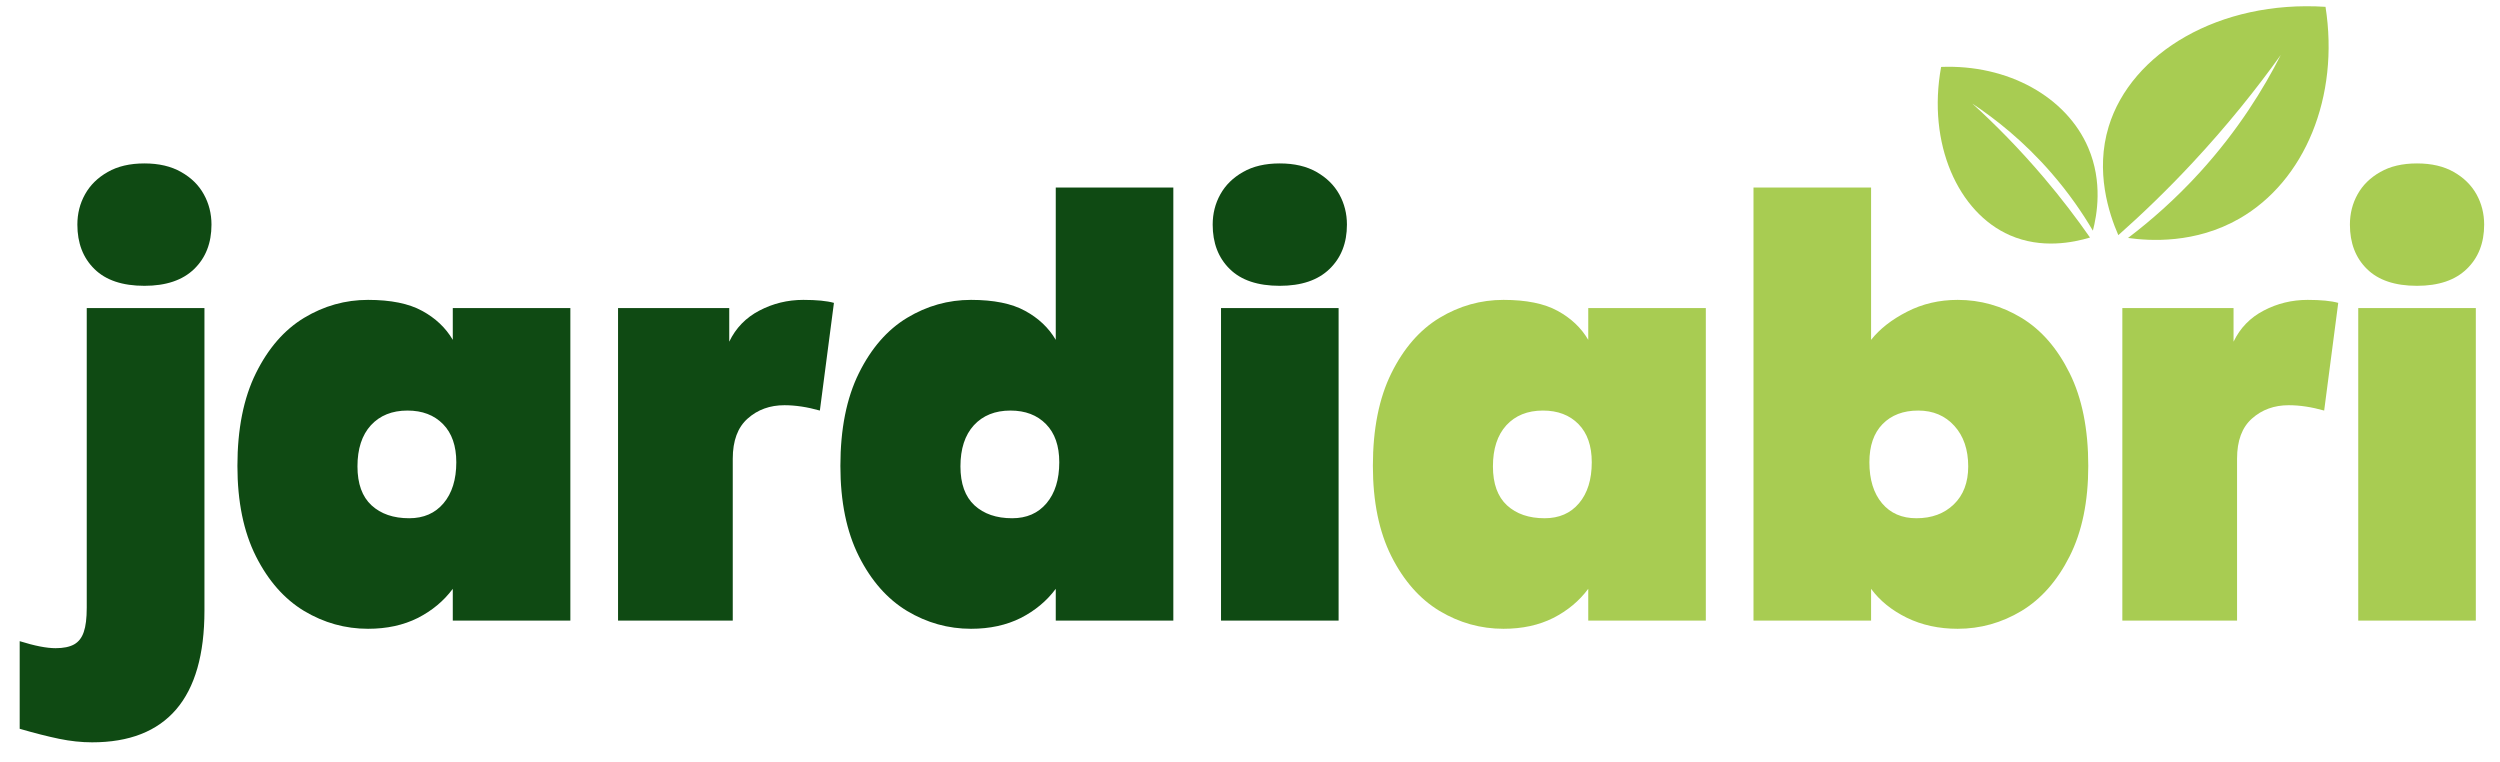
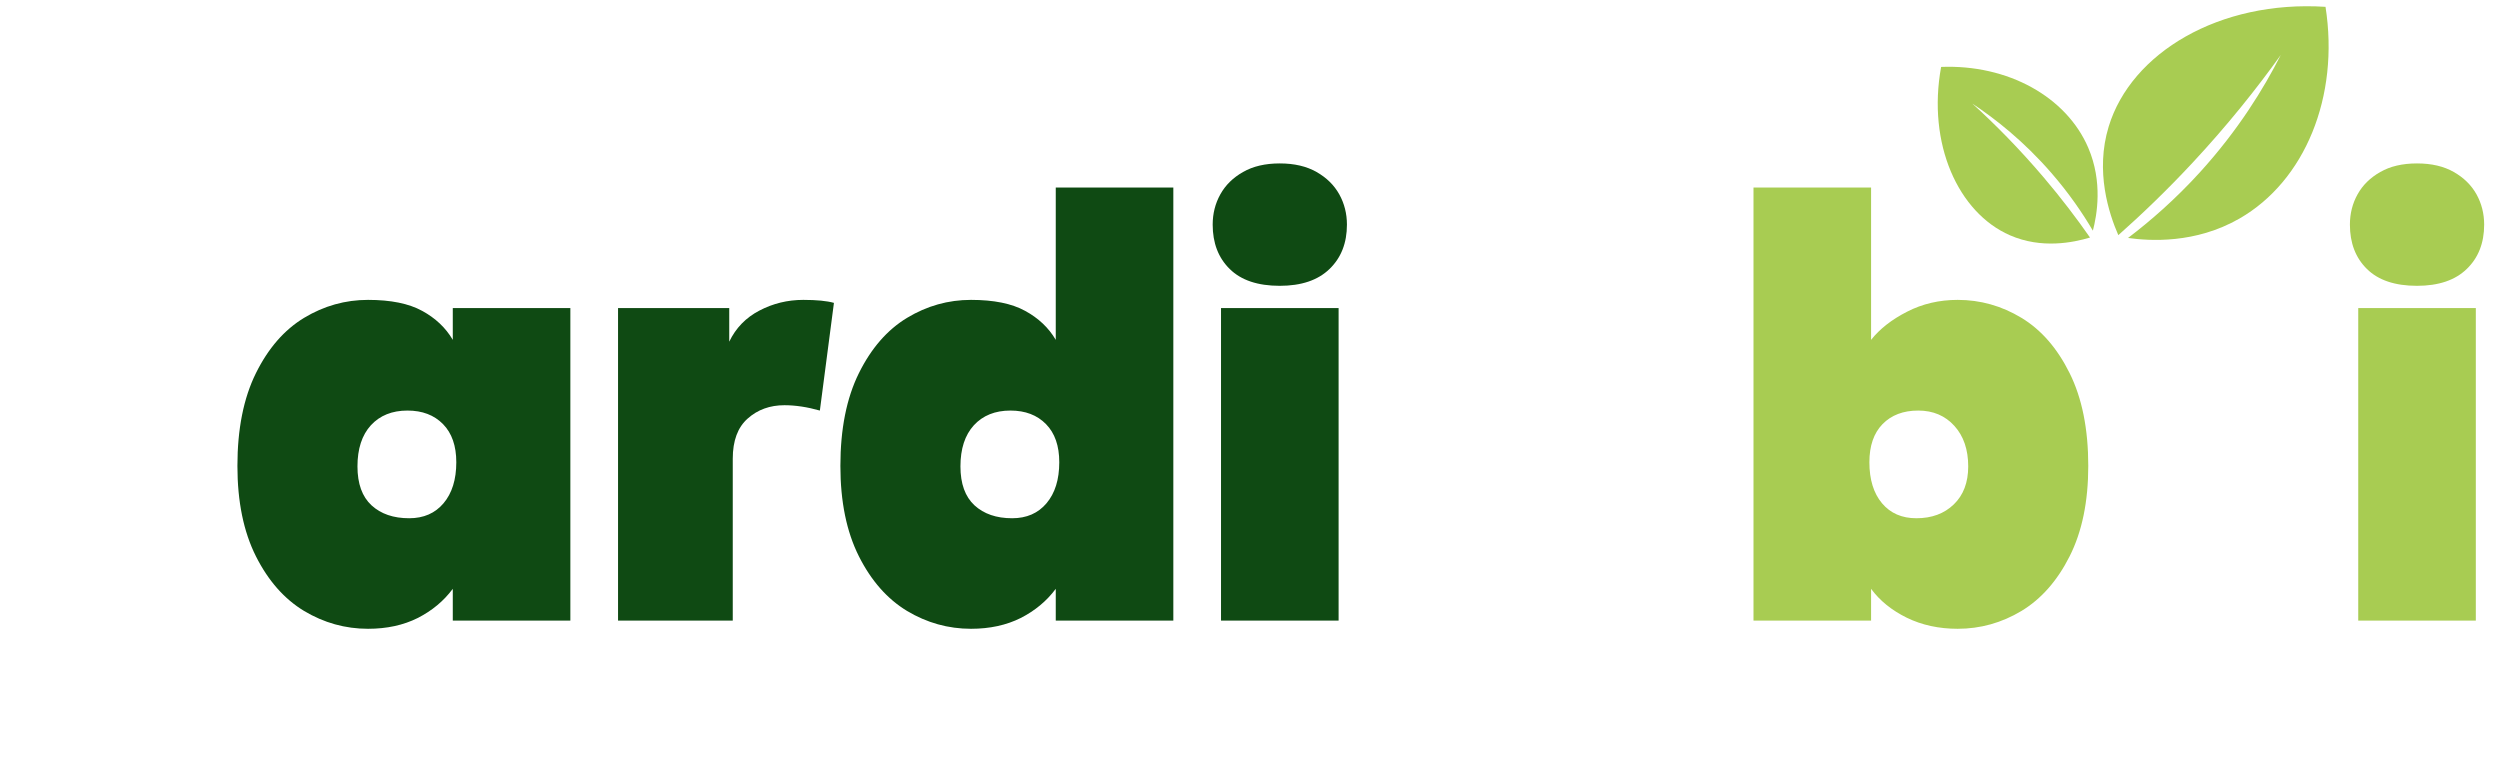
<svg xmlns="http://www.w3.org/2000/svg" version="1.0" preserveAspectRatio="xMidYMid meet" height="122" viewBox="0 0 300 91.5" zoomAndPan="magnify" width="400">
  <defs>
    <g />
    <clipPath id="7232a1d68f">
      <path clip-rule="nonzero" d="M 232 8 L 252 8 L 252 29.836 L 232 29.836 Z M 232 8" />
    </clipPath>
  </defs>
  <path fill-rule="nonzero" fill-opacity="1" d="M 254.199 28.219 C 253.07 25.629 251.398 20.578 253.043 15.188 C 255.738 6.34 266.324 0 279.062 0.82 C 280.754 11.613 276.586 21.723 268.73 26.23 C 263.441 29.27 257.961 28.918 255.363 28.555 C 258.02 26.539 261.004 23.953 263.988 20.676 C 268.59 15.617 271.664 10.598 273.695 6.594 C 270.773 10.672 267.262 15.074 263.07 19.57 C 260.043 22.816 257.055 25.688 254.199 28.219 Z M 254.199 28.219" fill="#a8cc52" />
  <g clip-path="url(#7232a1d68f)">
    <path fill-rule="nonzero" fill-opacity="1" d="M 250.801 28.504 C 248.812 29.102 244.988 29.895 241.195 28.234 C 234.973 25.516 231.25 17.254 232.934 8.031 C 240.949 7.715 247.969 11.617 250.59 17.73 C 252.355 21.852 251.629 25.816 251.145 27.68 C 249.902 25.57 248.27 23.172 246.133 20.719 C 242.836 16.93 239.438 14.262 236.688 12.438 C 239.414 14.914 242.324 17.852 245.246 21.293 C 247.355 23.777 249.199 26.203 250.801 28.504 Z M 250.801 28.504" fill="#a8cc52" />
  </g>
  <g fill-opacity="1" fill="#0f4a13">
    <g transform="translate(5.19, 74.47)">
      <g>
-         <path d="M 12.141 -40.172 C 9.504 -40.172 7.504 -40.844 6.141 -42.188 C 4.773 -43.531 4.094 -45.305 4.094 -47.516 C 4.094 -48.836 4.398 -50.051 5.016 -51.156 C 5.629 -52.258 6.535 -53.148 7.734 -53.828 C 8.93 -54.516 10.398 -54.859 12.141 -54.859 C 13.879 -54.859 15.348 -54.516 16.547 -53.828 C 17.754 -53.148 18.66 -52.258 19.266 -51.156 C 19.879 -50.051 20.188 -48.836 20.188 -47.516 C 20.188 -45.305 19.492 -43.531 18.109 -42.188 C 16.723 -40.844 14.734 -40.172 12.141 -40.172 Z M 5.859 14.609 C 4.586 14.609 3.27 14.469 1.906 14.188 C 0.539 13.906 -1.035 13.504 -2.828 12.984 L -2.828 2.469 C -1.035 3.031 0.398 3.312 1.484 3.312 C 2.422 3.312 3.16 3.16 3.703 2.859 C 4.242 2.555 4.629 2.062 4.859 1.375 C 5.098 0.695 5.219 -0.273 5.219 -1.547 L 5.219 -37.5 L 19.344 -37.5 L 19.344 -1.203 C 19.344 4.066 18.211 8.02 15.953 10.656 C 13.691 13.289 10.328 14.609 5.859 14.609 Z M 5.859 14.609" />
-       </g>
+         </g>
    </g>
  </g>
  <g fill-opacity="1" fill="#0f4a13">
    <g transform="translate(26.084, 74.47)">
      <g>
        <path d="M 18.078 0.984 C 15.348 0.984 12.789 0.27 10.406 -1.156 C 8.031 -2.594 6.102 -4.781 4.625 -7.719 C 3.145 -10.664 2.406 -14.281 2.406 -18.562 C 2.406 -22.988 3.145 -26.695 4.625 -29.688 C 6.102 -32.676 8.031 -34.891 10.406 -36.328 C 12.789 -37.766 15.348 -38.484 18.078 -38.484 C 20.805 -38.484 22.969 -38.047 24.562 -37.172 C 26.164 -36.305 27.395 -35.145 28.25 -33.688 L 28.25 -37.5 L 42.359 -37.5 L 42.359 0 L 28.25 0 L 28.25 -3.812 C 27.164 -2.352 25.766 -1.188 24.047 -0.312 C 22.328 0.551 20.336 0.984 18.078 0.984 Z M 23.016 -12.281 C 24.754 -12.281 26.129 -12.879 27.141 -14.078 C 28.16 -15.285 28.672 -16.926 28.672 -19 C 28.672 -20.969 28.141 -22.492 27.078 -23.578 C 26.016 -24.66 24.594 -25.203 22.812 -25.203 C 20.969 -25.203 19.504 -24.613 18.422 -23.438 C 17.348 -22.258 16.812 -20.613 16.812 -18.5 C 16.812 -16.426 17.375 -14.867 18.5 -13.828 C 19.625 -12.797 21.129 -12.281 23.016 -12.281 Z M 23.016 -12.281" />
      </g>
    </g>
  </g>
  <g fill-opacity="1" fill="#0f4a13">
    <g transform="translate(70.134, 74.47)">
      <g>
        <path d="M 17.375 -37.5 L 17.375 -33.469 C 18.164 -35.113 19.375 -36.359 21 -37.203 C 22.625 -38.055 24.379 -38.484 26.266 -38.484 C 27.867 -38.484 29.094 -38.363 29.938 -38.125 L 28.25 -25.203 C 26.738 -25.629 25.32 -25.844 24 -25.844 C 22.258 -25.844 20.789 -25.312 19.594 -24.25 C 18.395 -23.195 17.797 -21.586 17.797 -19.422 L 17.797 0 L 4.031 0 L 4.031 -37.5 Z M 17.375 -37.5" />
      </g>
    </g>
  </g>
  <g fill-opacity="1" fill="#0f4a13">
    <g transform="translate(98.441, 74.47)">
      <g>
        <path d="M 18.078 0.984 C 15.348 0.984 12.789 0.27 10.406 -1.156 C 8.031 -2.594 6.102 -4.781 4.625 -7.719 C 3.145 -10.664 2.406 -14.281 2.406 -18.562 C 2.406 -22.988 3.145 -26.695 4.625 -29.688 C 6.102 -32.676 8.031 -34.891 10.406 -36.328 C 12.789 -37.766 15.348 -38.484 18.078 -38.484 C 20.805 -38.484 22.969 -38.047 24.562 -37.172 C 26.164 -36.305 27.395 -35.145 28.25 -33.688 L 28.25 -51.969 L 42.359 -51.969 L 42.359 0 L 28.25 0 L 28.25 -3.812 C 27.164 -2.352 25.766 -1.188 24.047 -0.312 C 22.328 0.551 20.336 0.984 18.078 0.984 Z M 23.016 -12.281 C 24.754 -12.281 26.129 -12.879 27.141 -14.078 C 28.16 -15.285 28.672 -16.926 28.672 -19 C 28.672 -20.969 28.141 -22.492 27.078 -23.578 C 26.016 -24.66 24.594 -25.203 22.812 -25.203 C 20.969 -25.203 19.504 -24.613 18.422 -23.438 C 17.348 -22.258 16.812 -20.613 16.812 -18.5 C 16.812 -16.426 17.375 -14.867 18.5 -13.828 C 19.625 -12.797 21.129 -12.281 23.016 -12.281 Z M 23.016 -12.281" />
      </g>
    </g>
  </g>
  <g fill-opacity="1" fill="#0f4a13">
    <g transform="translate(142.491, 74.47)">
      <g>
        <path d="M 11.078 -40.172 C 8.441 -40.172 6.441 -40.844 5.078 -42.188 C 3.711 -43.531 3.031 -45.305 3.031 -47.516 C 3.031 -48.836 3.336 -50.051 3.953 -51.156 C 4.566 -52.258 5.473 -53.148 6.672 -53.828 C 7.867 -54.516 9.336 -54.859 11.078 -54.859 C 12.828 -54.859 14.301 -54.516 15.5 -53.828 C 16.695 -53.148 17.602 -52.258 18.219 -51.156 C 18.832 -50.051 19.141 -48.836 19.141 -47.516 C 19.141 -45.305 18.441 -43.531 17.047 -42.188 C 15.66 -40.844 13.672 -40.172 11.078 -40.172 Z M 4.031 -37.5 L 18.141 -37.5 L 18.141 0 L 4.031 0 Z M 4.031 -37.5" />
      </g>
    </g>
  </g>
  <g fill-opacity="1" fill="#a8cc52">
    <g transform="translate(162.34, 74.47)">
      <g>
-         <path d="M 18.078 0.984 C 15.348 0.984 12.789 0.27 10.406 -1.156 C 8.031 -2.594 6.102 -4.781 4.625 -7.719 C 3.145 -10.664 2.406 -14.281 2.406 -18.562 C 2.406 -22.988 3.145 -26.695 4.625 -29.688 C 6.102 -32.676 8.031 -34.891 10.406 -36.328 C 12.789 -37.766 15.348 -38.484 18.078 -38.484 C 20.805 -38.484 22.969 -38.047 24.562 -37.172 C 26.164 -36.305 27.395 -35.145 28.25 -33.688 L 28.25 -37.5 L 42.359 -37.5 L 42.359 0 L 28.25 0 L 28.25 -3.812 C 27.164 -2.352 25.766 -1.188 24.047 -0.312 C 22.328 0.551 20.336 0.984 18.078 0.984 Z M 23.016 -12.281 C 24.754 -12.281 26.129 -12.879 27.141 -14.078 C 28.16 -15.285 28.672 -16.926 28.672 -19 C 28.672 -20.969 28.141 -22.492 27.078 -23.578 C 26.016 -24.66 24.594 -25.203 22.812 -25.203 C 20.969 -25.203 19.504 -24.613 18.422 -23.438 C 17.348 -22.258 16.812 -20.613 16.812 -18.5 C 16.812 -16.426 17.375 -14.867 18.5 -13.828 C 19.625 -12.797 21.129 -12.281 23.016 -12.281 Z M 23.016 -12.281" />
-       </g>
+         </g>
    </g>
  </g>
  <g fill-opacity="1" fill="#a8cc52">
    <g transform="translate(206.389, 74.47)">
      <g>
        <path d="M 28.531 0.984 C 26.27 0.984 24.234 0.539 22.422 -0.344 C 20.609 -1.238 19.18 -2.395 18.141 -3.812 L 18.141 0 L 4.031 0 L 4.031 -51.969 L 18.141 -51.969 L 18.141 -33.688 C 19.18 -35 20.617 -36.125 22.453 -37.062 C 24.285 -38.008 26.312 -38.484 28.531 -38.484 C 31.258 -38.484 33.812 -37.766 36.188 -36.328 C 38.562 -34.891 40.488 -32.676 41.969 -29.688 C 43.457 -26.695 44.203 -22.988 44.203 -18.562 C 44.203 -14.281 43.457 -10.664 41.969 -7.719 C 40.488 -4.781 38.562 -2.594 36.188 -1.156 C 33.812 0.27 31.258 0.984 28.531 0.984 Z M 23.578 -12.281 C 25.422 -12.281 26.914 -12.832 28.062 -13.938 C 29.219 -15.051 29.797 -16.57 29.797 -18.5 C 29.797 -20.52 29.242 -22.141 28.141 -23.359 C 27.035 -24.586 25.586 -25.203 23.797 -25.203 C 22.004 -25.203 20.578 -24.66 19.516 -23.578 C 18.461 -22.492 17.938 -20.969 17.938 -19 C 17.938 -16.926 18.441 -15.285 19.453 -14.078 C 20.461 -12.879 21.836 -12.281 23.578 -12.281 Z M 23.578 -12.281" />
      </g>
    </g>
  </g>
  <g fill-opacity="1" fill="#a8cc52">
    <g transform="translate(250.65, 74.47)">
      <g>
-         <path d="M 17.375 -37.5 L 17.375 -33.469 C 18.164 -35.113 19.375 -36.359 21 -37.203 C 22.625 -38.055 24.379 -38.484 26.266 -38.484 C 27.867 -38.484 29.094 -38.363 29.938 -38.125 L 28.25 -25.203 C 26.738 -25.629 25.32 -25.844 24 -25.844 C 22.258 -25.844 20.789 -25.312 19.594 -24.25 C 18.395 -23.195 17.797 -21.586 17.797 -19.422 L 17.797 0 L 4.031 0 L 4.031 -37.5 Z M 17.375 -37.5" />
-       </g>
+         </g>
    </g>
  </g>
  <g fill-opacity="1" fill="#a8cc52">
    <g transform="translate(278.958, 74.47)">
      <g>
        <path d="M 11.078 -40.172 C 8.441 -40.172 6.441 -40.844 5.078 -42.188 C 3.711 -43.531 3.031 -45.305 3.031 -47.516 C 3.031 -48.836 3.336 -50.051 3.953 -51.156 C 4.566 -52.258 5.473 -53.148 6.672 -53.828 C 7.867 -54.516 9.336 -54.859 11.078 -54.859 C 12.828 -54.859 14.301 -54.516 15.5 -53.828 C 16.695 -53.148 17.602 -52.258 18.219 -51.156 C 18.832 -50.051 19.141 -48.836 19.141 -47.516 C 19.141 -45.305 18.441 -43.531 17.047 -42.188 C 15.66 -40.844 13.672 -40.172 11.078 -40.172 Z M 4.031 -37.5 L 18.141 -37.5 L 18.141 0 L 4.031 0 Z M 4.031 -37.5" />
      </g>
    </g>
  </g>
</svg>